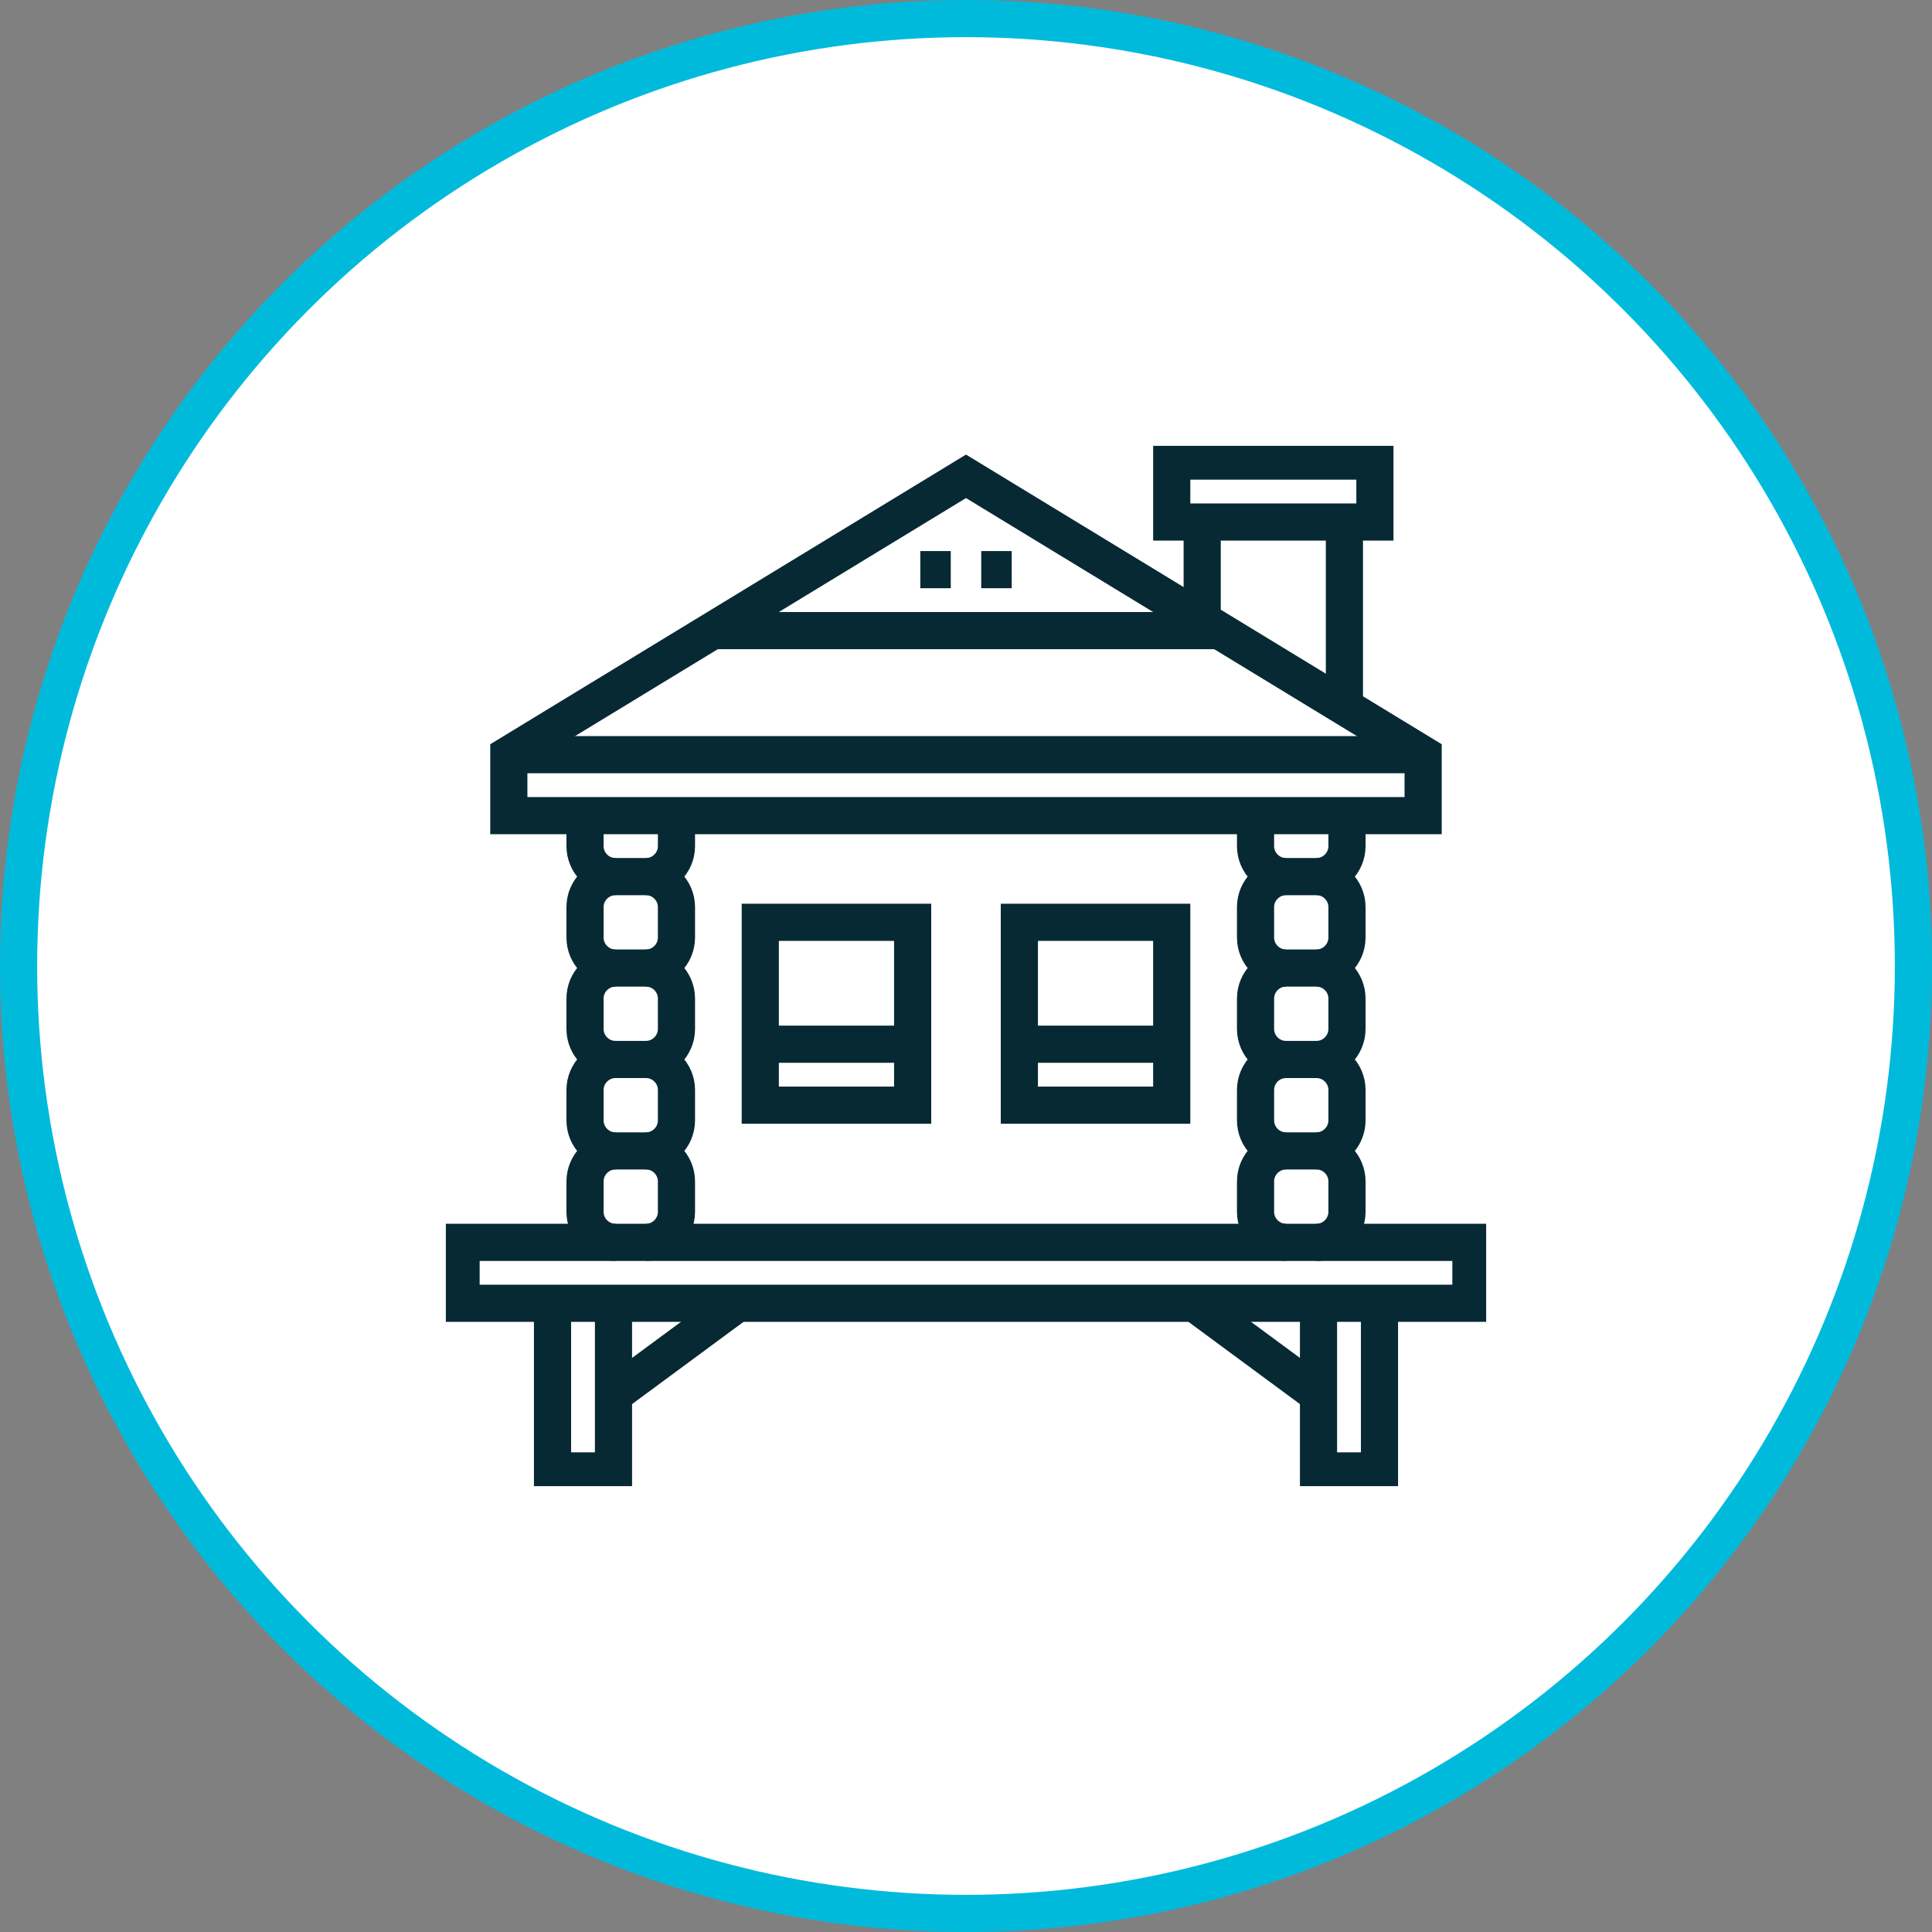
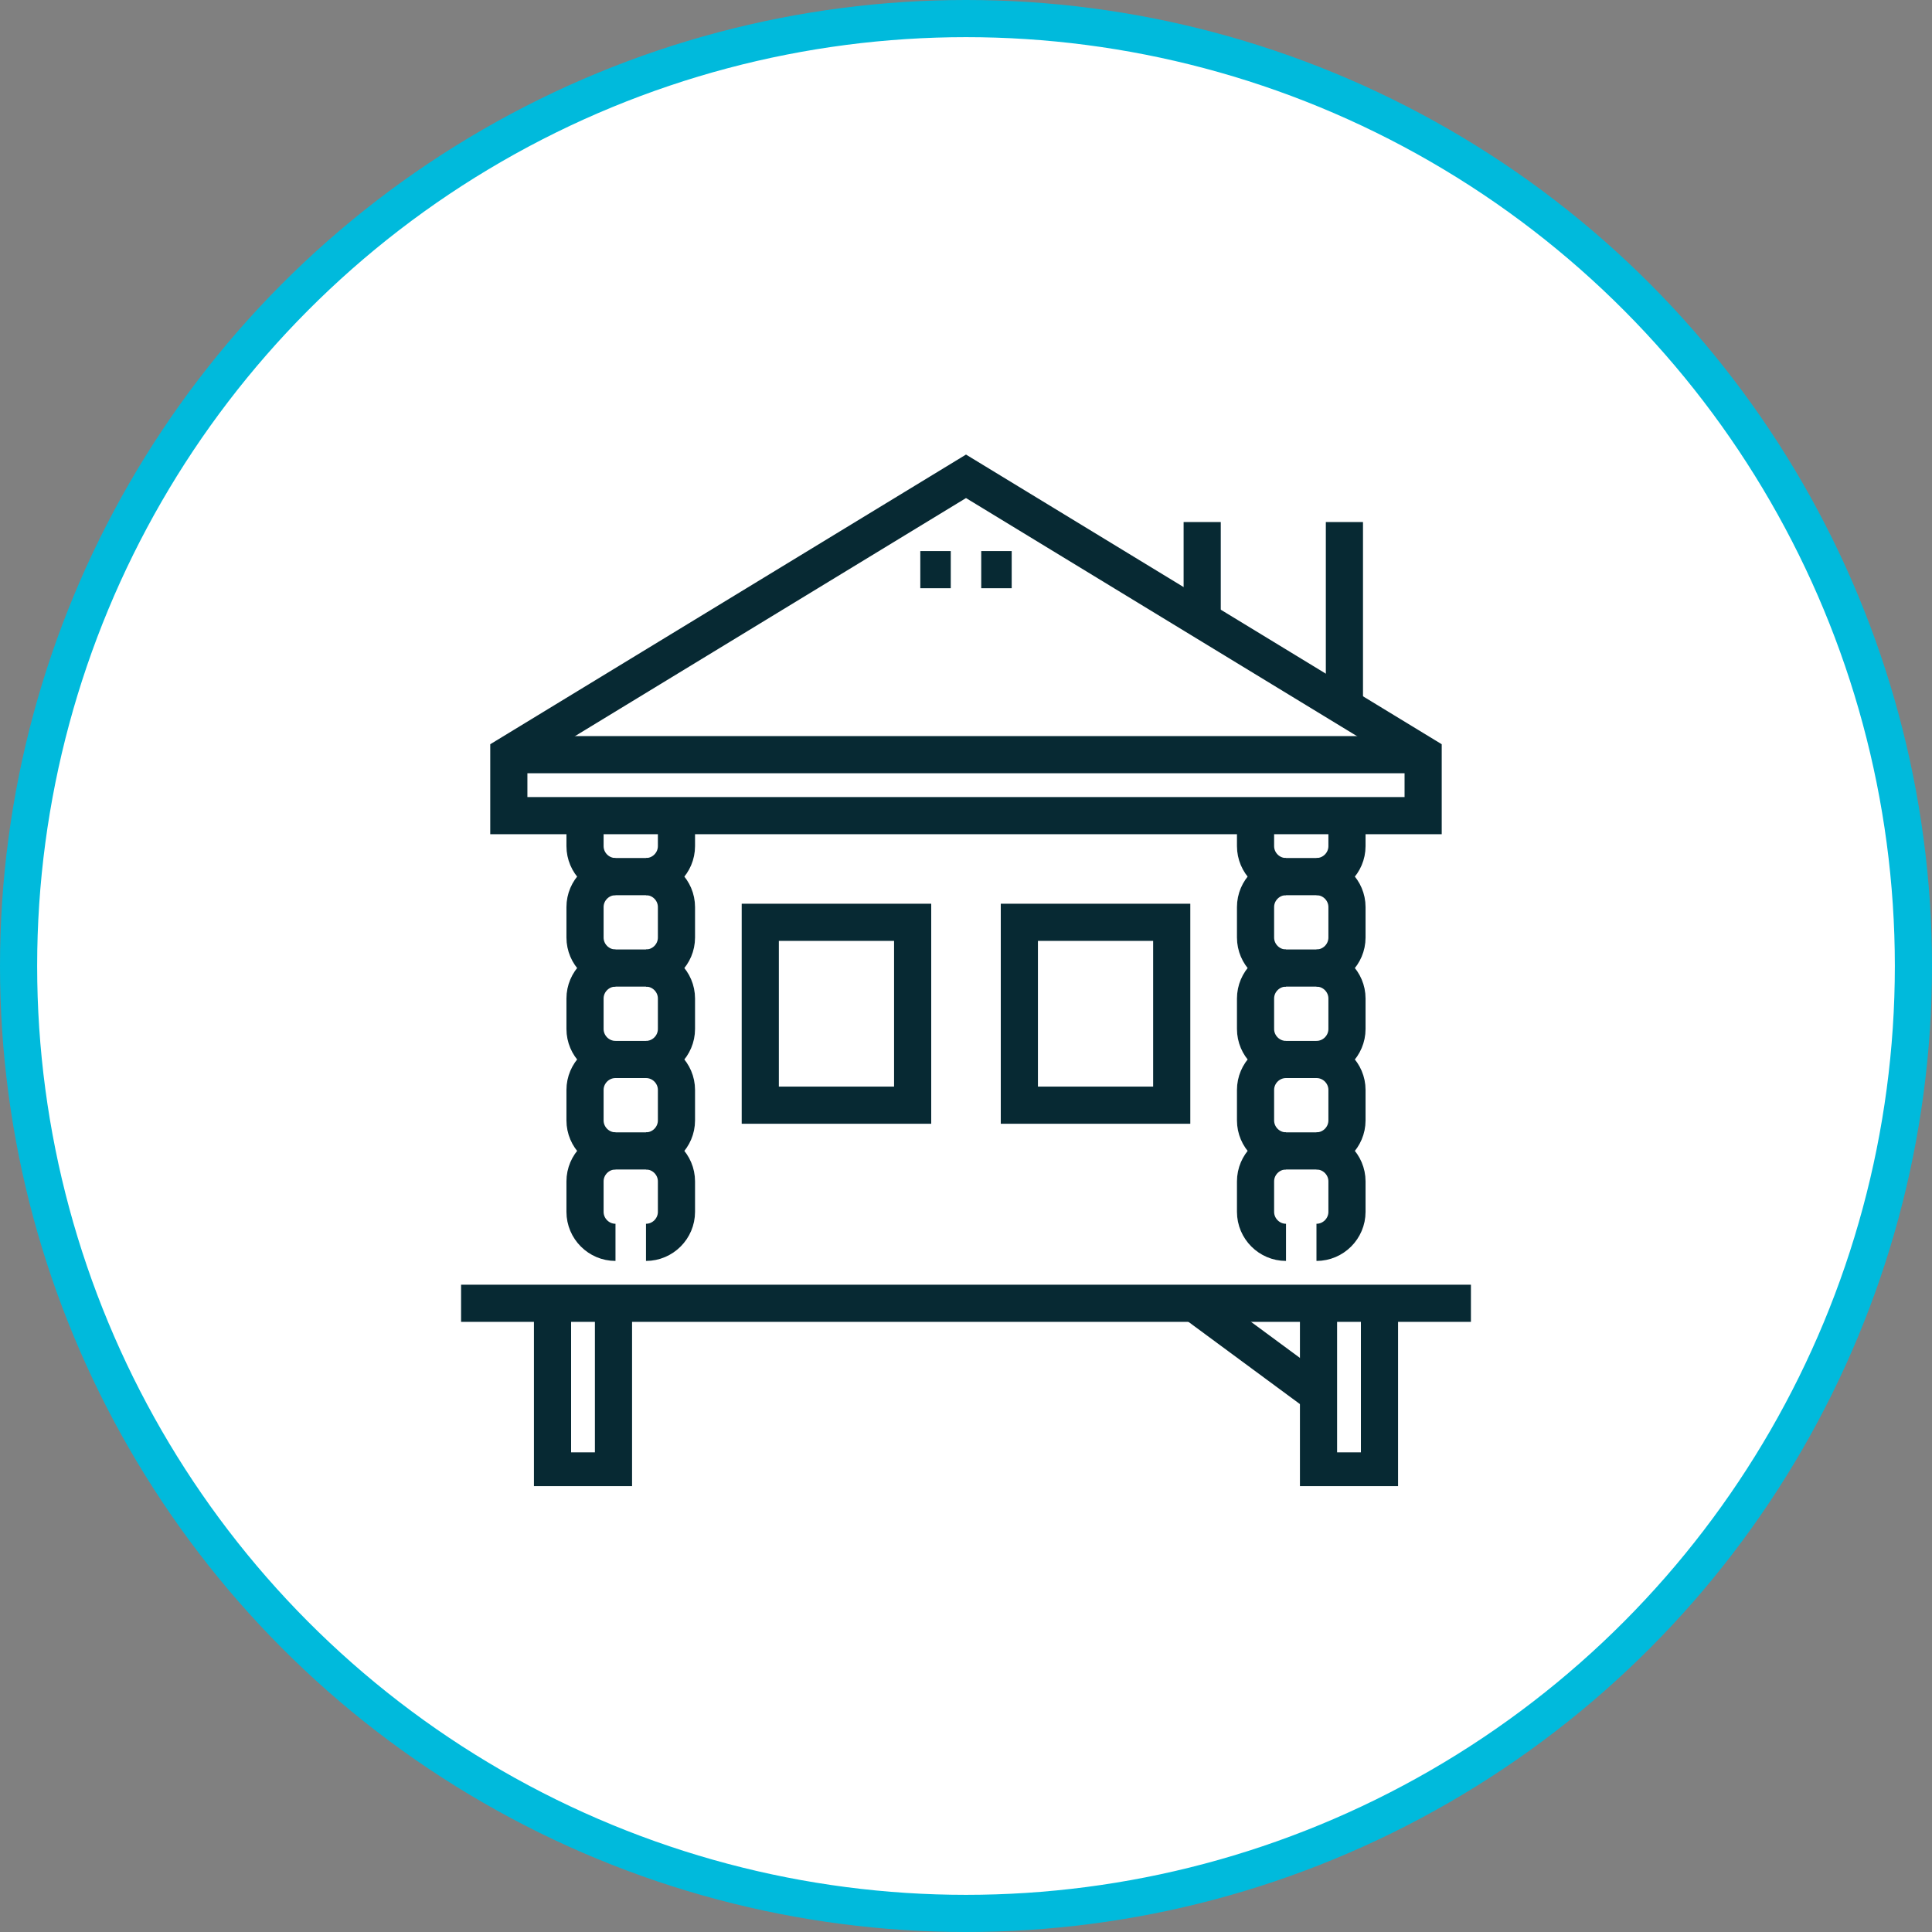
<svg xmlns="http://www.w3.org/2000/svg" width="52" height="52" viewBox="0 0 52 52" fill="none">
  <rect x="0" y="0" width="52" height="52" fill="#808080" stroke="none" />
  <circle cx="26" cy="26" r="25.5" fill="white" stroke="#00BADC" />
  <g clip-path="url(#clip0_703_15870)">
    <rect width="28" height="28" transform="translate(12 12)" fill="white" />
    <path d="M32.357 16.691V14.051M36.185 14.051V19.022" stroke="#072933" stroke-miterlimit="22.926" />
-     <path d="M34.785 12.41H31.537V14.051H37.006V12.41H34.682" stroke="#072933" stroke-miterlimit="22.926" />
    <path d="M35.433 33.438C35.885 33.438 36.254 33.068 36.254 32.617V31.797C36.254 31.346 35.885 30.977 35.433 30.977H34.613C34.162 30.977 33.793 31.346 33.793 31.797V32.617C33.793 33.068 34.162 33.438 34.613 33.438M17.387 33.438C17.838 33.438 18.207 33.068 18.207 32.617V31.797C18.207 31.346 17.838 30.977 17.387 30.977H16.566C16.115 30.977 15.746 31.346 15.746 31.797V32.617C15.746 33.068 16.115 33.438 16.566 33.438" stroke="#072933" stroke-miterlimit="22.926" />
    <path d="M35.433 28.516C35.885 28.516 36.254 28.146 36.254 27.695V26.875C36.254 26.424 35.885 26.055 35.433 26.055H34.613C34.162 26.055 33.793 26.424 33.793 26.875V27.695C33.793 28.146 34.162 28.516 34.613 28.516M17.387 28.516C17.838 28.516 18.207 28.146 18.207 27.695V26.875C18.207 26.424 17.838 26.055 17.387 26.055H16.566C16.115 26.055 15.746 26.424 15.746 26.875V27.695C15.746 28.146 16.115 28.516 16.566 28.516" stroke="#072933" stroke-miterlimit="22.926" />
    <path d="M35.433 26.055C35.885 26.055 36.254 25.686 36.254 25.234V24.414C36.254 23.963 35.885 23.594 35.433 23.594H34.613C34.162 23.594 33.793 23.963 33.793 24.414V25.234C33.793 25.686 34.162 26.055 34.613 26.055M17.387 26.055C17.838 26.055 18.207 25.686 18.207 25.234V24.414C18.207 23.963 17.838 23.594 17.387 23.594H16.566C16.115 23.594 15.746 23.963 15.746 24.414V25.234C15.746 25.686 16.115 26.055 16.566 26.055" stroke="#072933" stroke-miterlimit="22.926" />
    <path d="M35.433 23.594C35.885 23.594 36.254 23.225 36.254 22.773V21.953M33.793 21.953V22.773C33.793 23.225 34.162 23.594 34.613 23.594M17.387 23.594C17.838 23.594 18.207 23.225 18.207 22.773V21.953M15.746 21.953V22.773C15.746 23.225 16.115 23.594 16.566 23.594" stroke="#072933" stroke-miterlimit="22.926" />
-     <path d="M26.41 35.078H39.59V33.438H12.41V35.078H26.79" stroke="#072933" stroke-miterlimit="22.926" />
-     <path d="M16.512 37.539L19.848 35.078" stroke="#072933" stroke-miterlimit="22.926" />
+     <path d="M26.41 35.078H39.59H12.41V35.078H26.79" stroke="#072933" stroke-miterlimit="22.926" />
    <path d="M35.488 35.078V39.59H37.129V35.078M16.512 35.078V39.59H14.871V35.078" stroke="#072933" stroke-miterlimit="22.926" />
    <path d="M35.488 37.539L32.152 35.078" stroke="#072933" stroke-miterlimit="22.926" />
    <path d="M35.433 30.977C35.885 30.977 36.254 30.607 36.254 30.156V29.336C36.254 28.885 35.885 28.516 35.433 28.516H34.613C34.162 28.516 33.793 28.885 33.793 29.336V30.156C33.793 30.607 34.162 30.977 34.613 30.977M17.387 30.977C17.838 30.977 18.207 30.607 18.207 30.156V29.336C18.207 28.885 17.838 28.516 17.387 28.516H16.566C16.115 28.516 15.746 28.885 15.746 29.336V30.156C15.746 30.607 16.115 30.977 16.566 30.977" stroke="#072933" stroke-miterlimit="22.926" />
    <path fill-rule="evenodd" clip-rule="evenodd" d="M13.695 20.312V21.953H38.304V20.312L26 12.82L13.695 20.312Z" stroke="#072933" stroke-miterlimit="22.926" />
    <path d="M24.564 24.824H20.463V29.746H24.564V24.824Z" stroke="#072933" stroke-miterlimit="22.926" />
-     <path d="M20.463 28.105H24.564" stroke="#072933" stroke-miterlimit="22.926" />
    <path d="M31.537 24.824H27.436V29.746H31.537V24.824Z" stroke="#072933" stroke-miterlimit="22.926" />
-     <path d="M27.436 28.105H31.537" stroke="#072933" stroke-miterlimit="22.926" />
    <path d="M13.695 20.312H38.304" stroke="#072933" stroke-miterlimit="22.926" />
-     <path d="M19.223 16.973H32.778" stroke="#072933" stroke-miterlimit="22.926" />
    <path d="M26.41 15.332H27.23M24.77 15.332H25.59" stroke="#072933" stroke-miterlimit="22.926" />
  </g>
  <defs>
    <clipPath id="clip0_703_15870">
      <rect width="28" height="28" fill="white" transform="translate(12 12)" />
    </clipPath>
  </defs>
</svg>